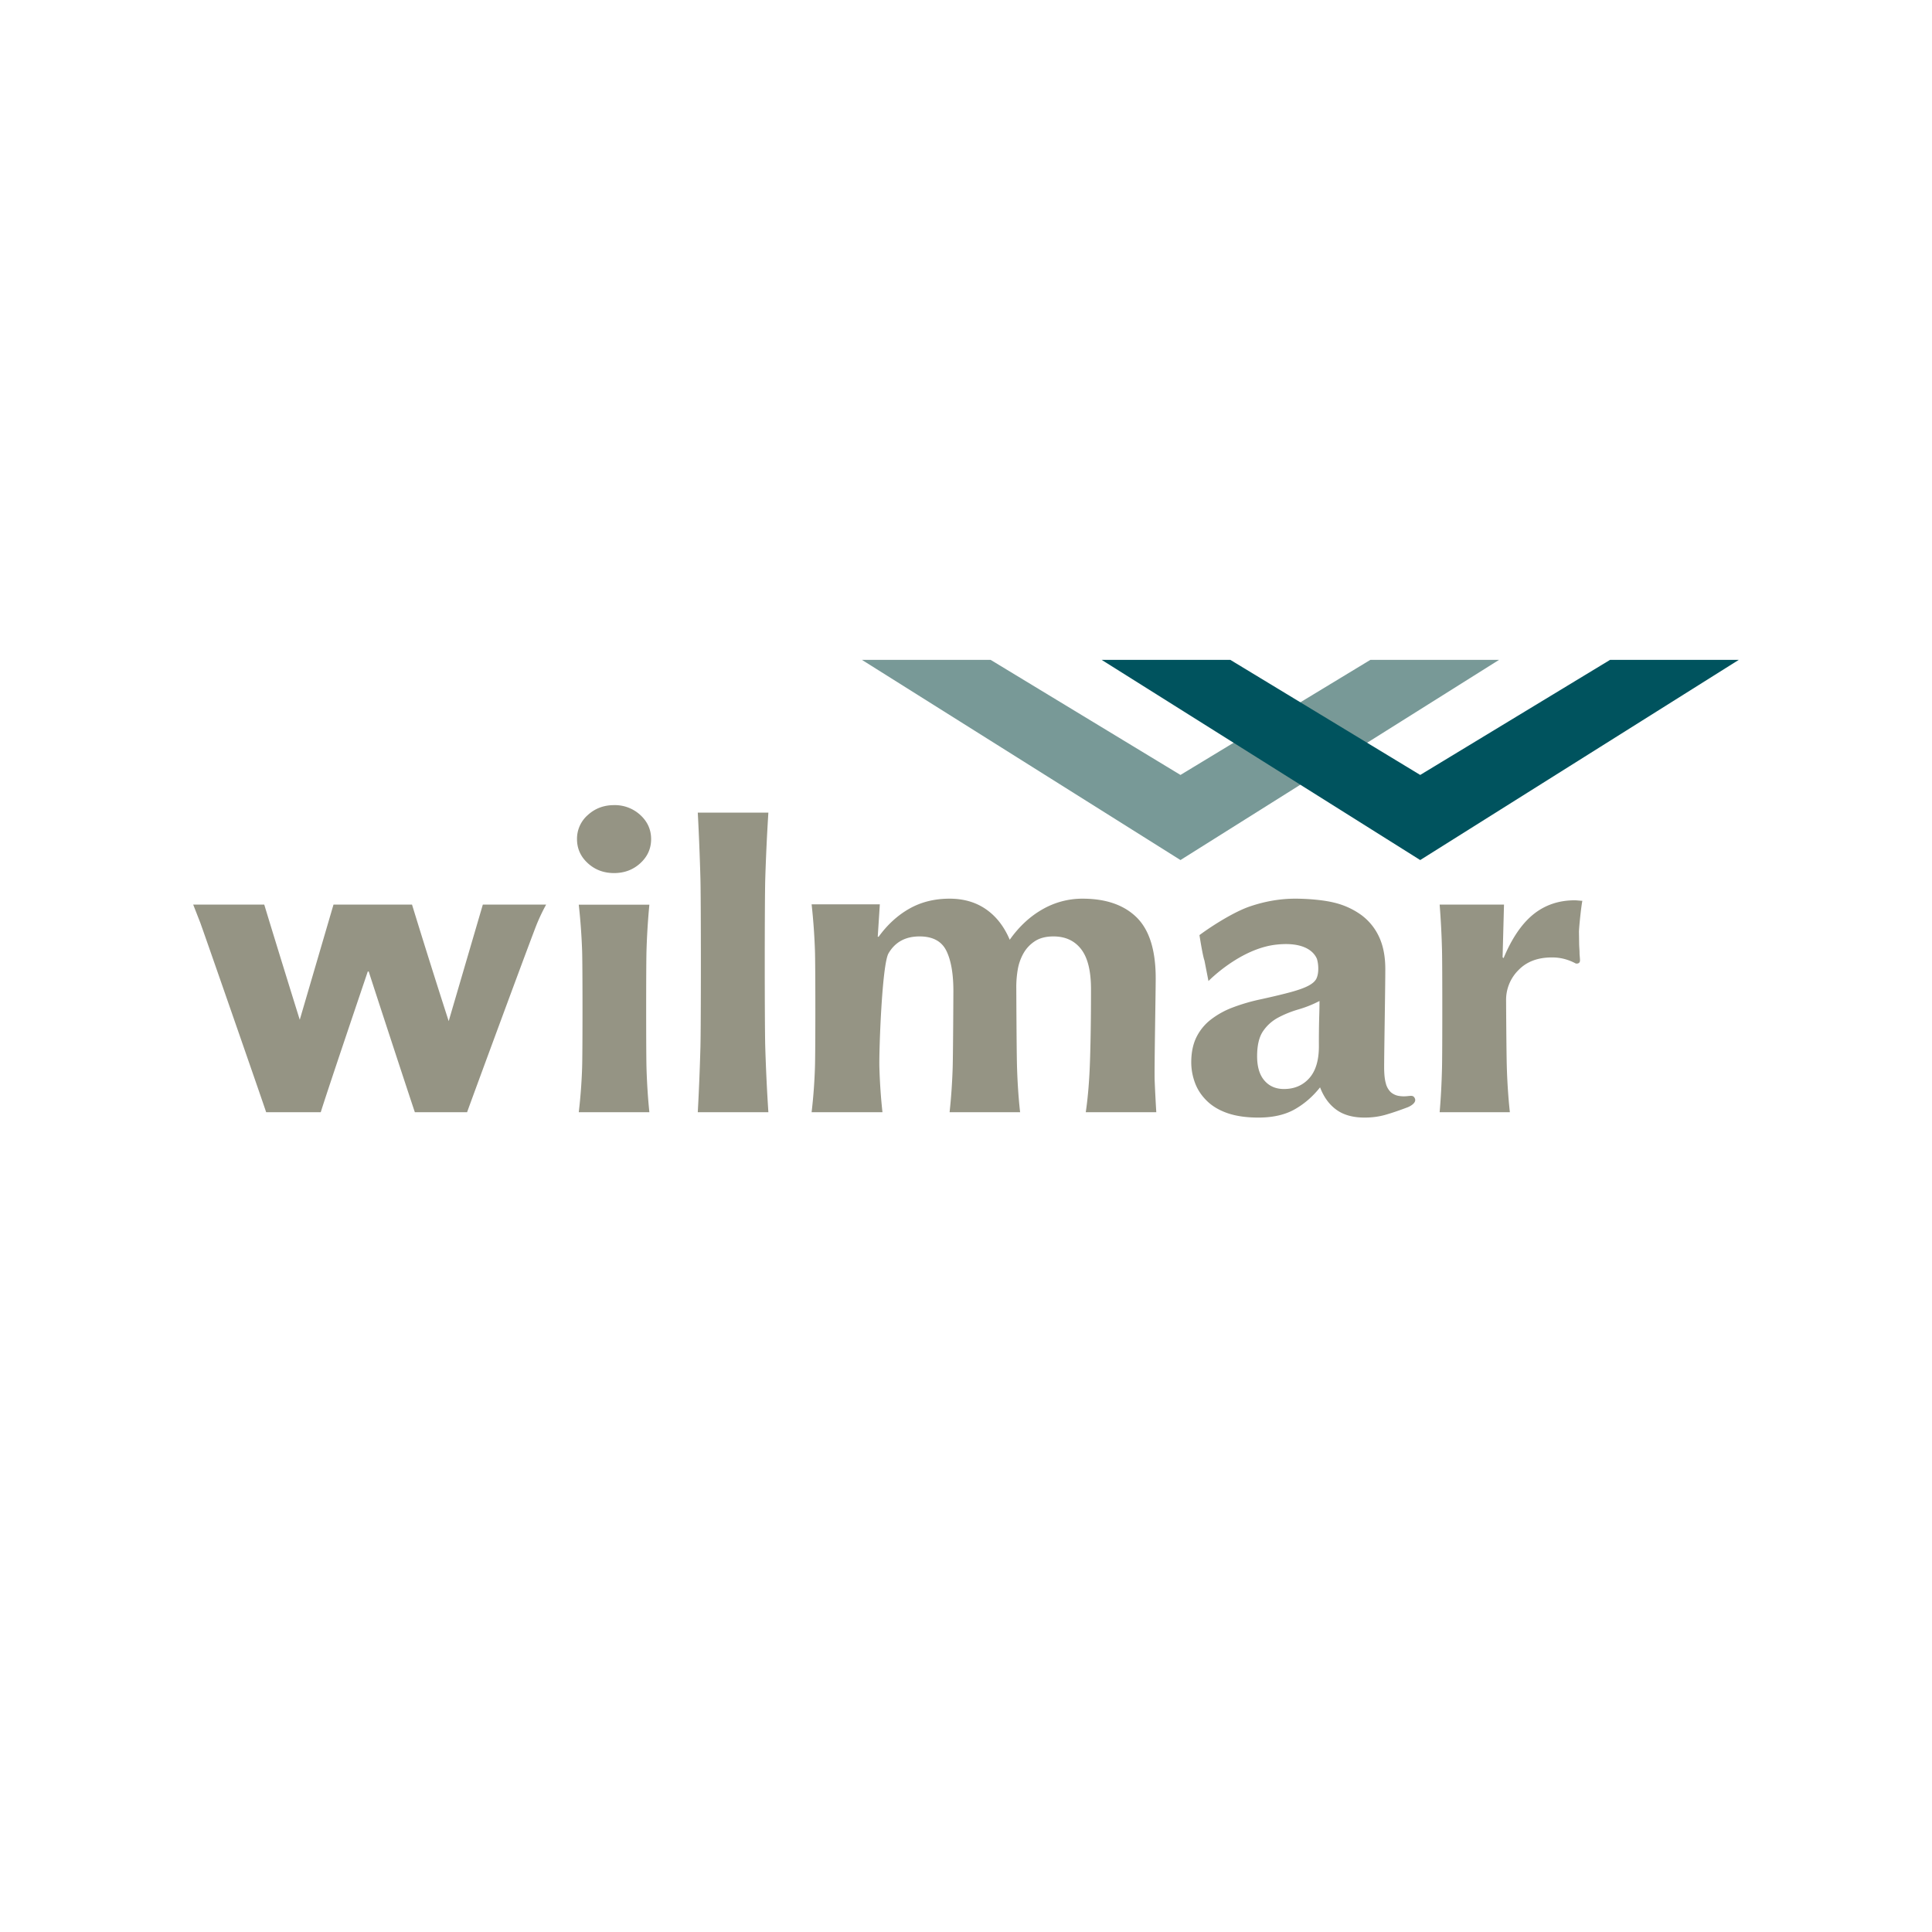
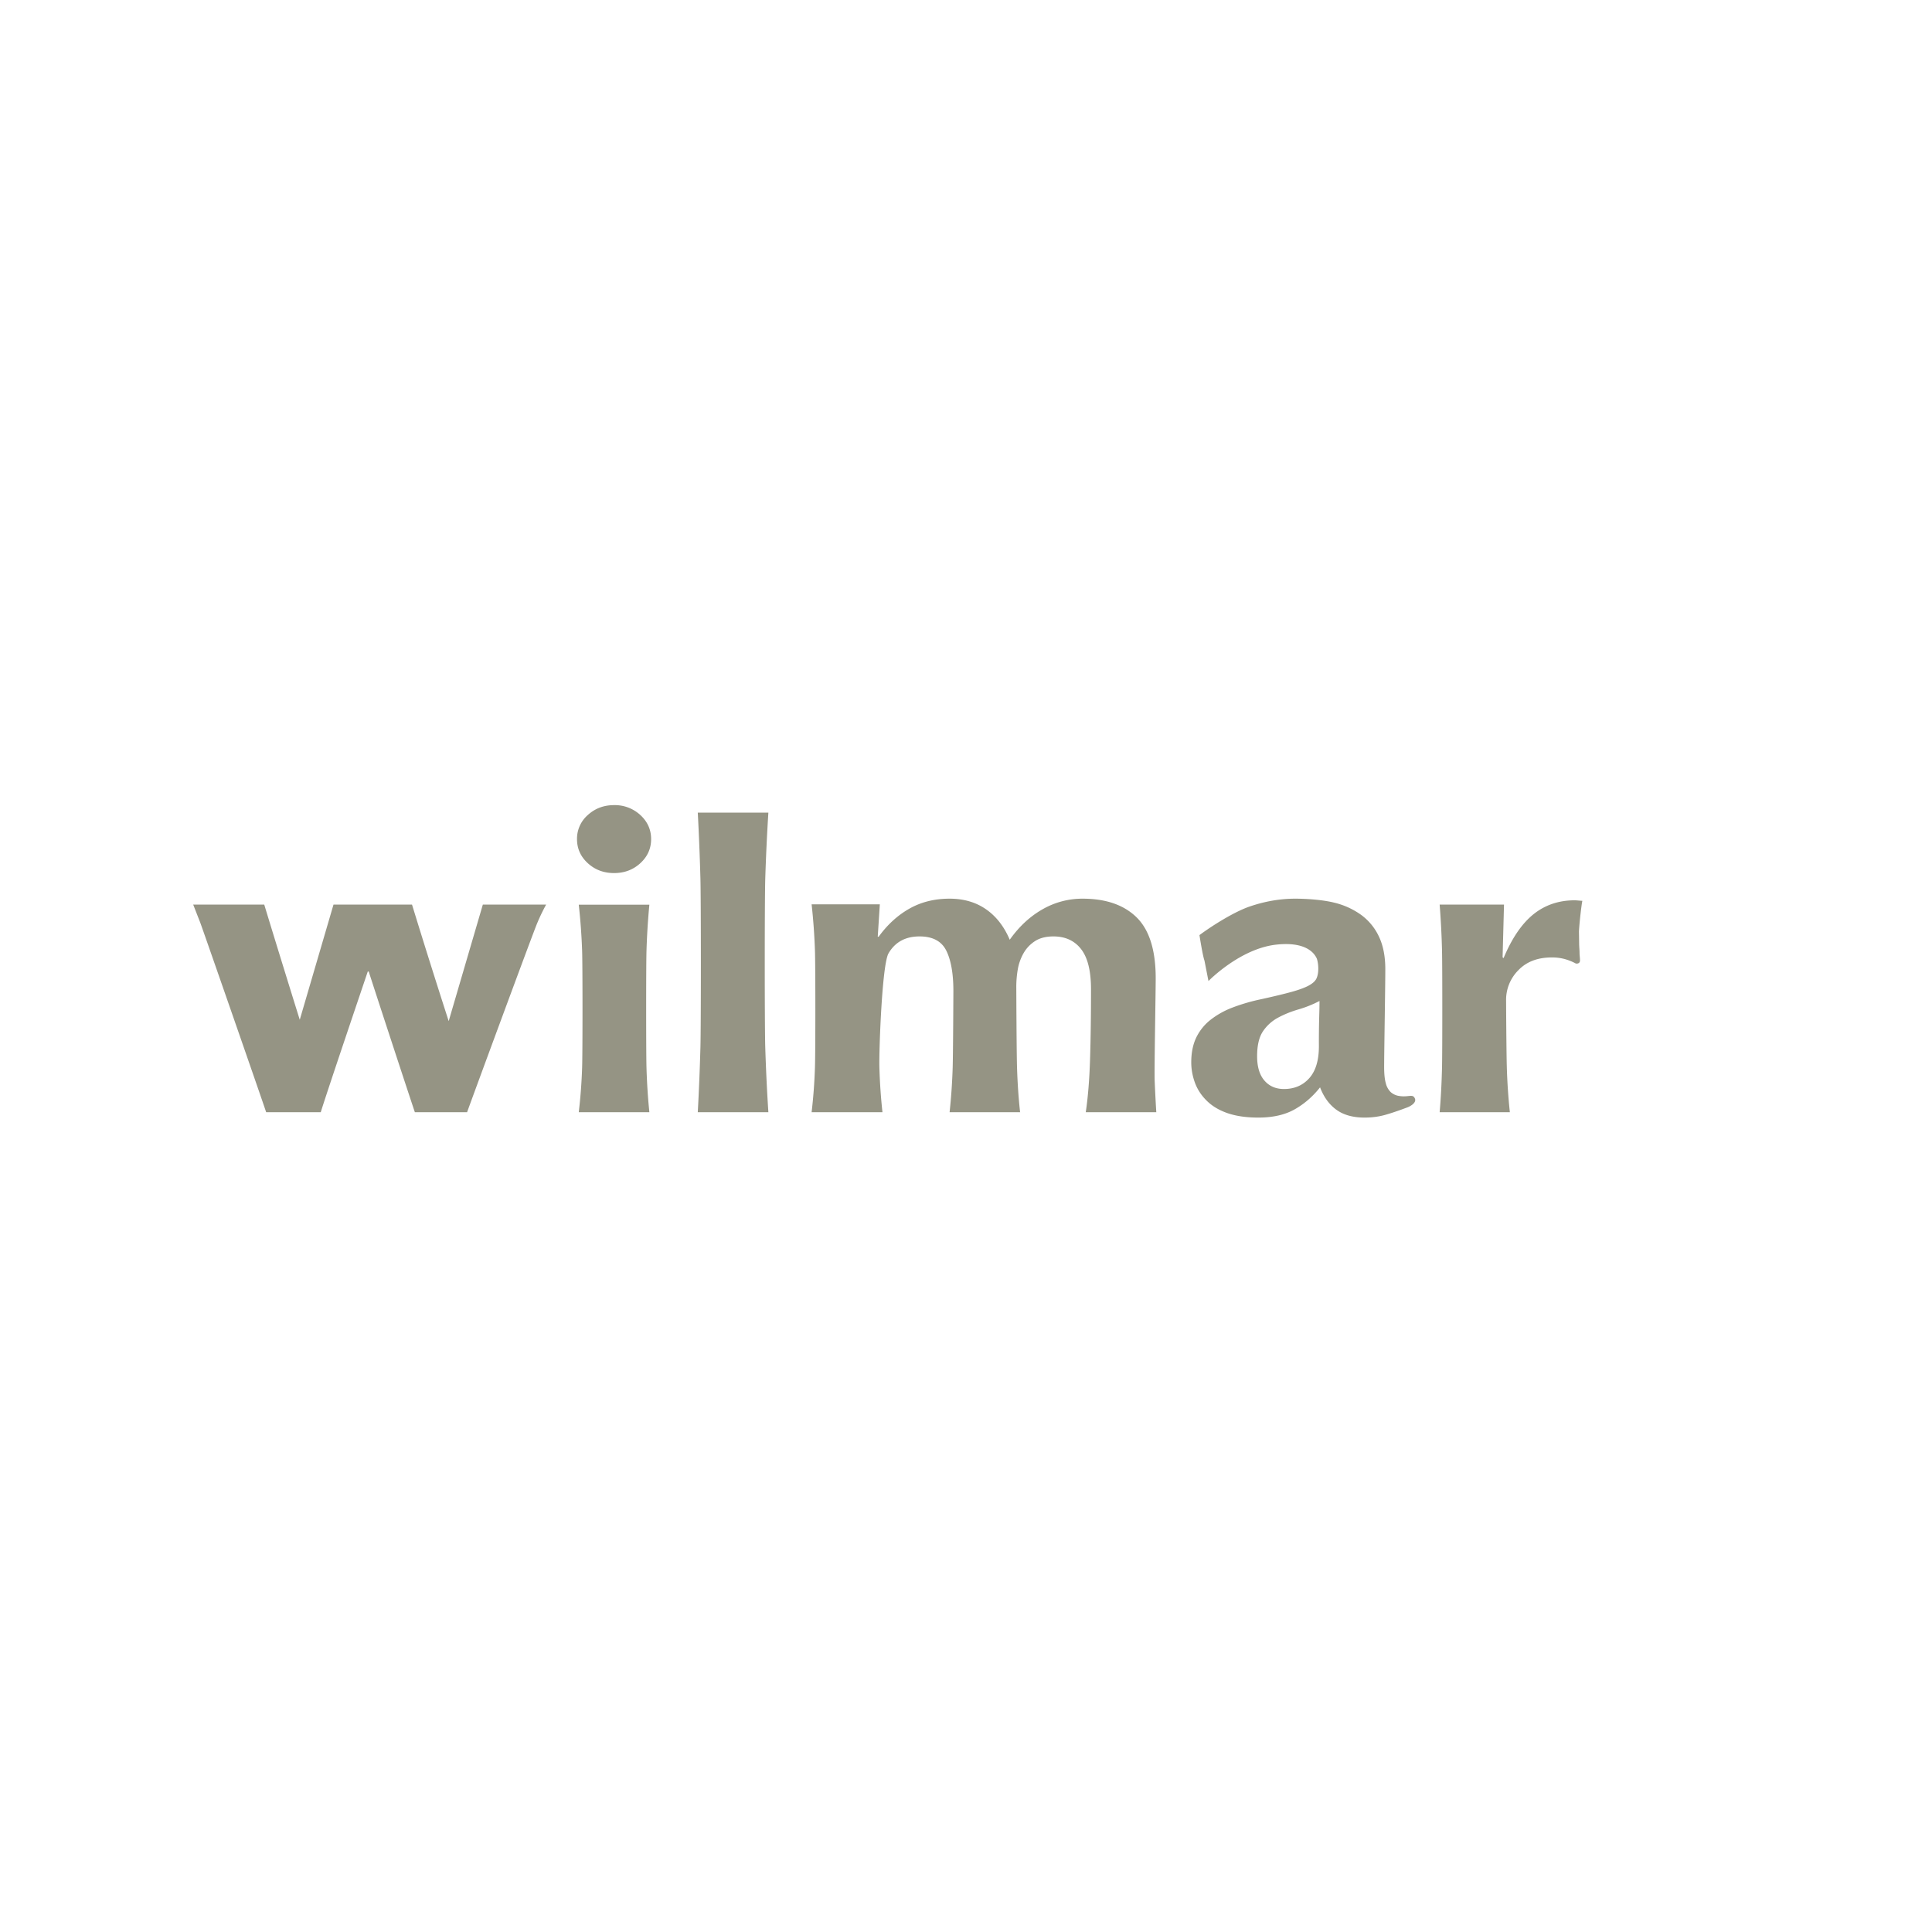
<svg xmlns="http://www.w3.org/2000/svg" viewBox="0 0 100 100" fill-rule="evenodd" clip-rule="evenodd" stroke-linejoin="round" stroke-miterlimit="1.414">
  <path d="M72.435 56.729a.84.84 0 0 1-.451-.201.965.965 0 0 1-.255-.459c-.057-.2-.086-.481-.086-.838 0-.805.06-4.12.06-5.073 0-.655-.109-1.213-.327-1.676a2.926 2.926 0 0 0-.924-1.128 3.961 3.961 0 0 0-1.41-.637c-.543-.134-1.352-.202-2.002-.202-.778 0-1.562.135-2.349.403-.788.267-1.926.977-2.607 1.483 0 0 .162 1.055.259 1.319l.207 1.059s1.632-1.682 3.517-1.886c1.333-.144 1.906.294 2.097.737.047.16.07.328.07.505 0 .193-.028.357-.085.491-.056.135-.182.258-.378.369-.194.111-.49.224-.888.336-.398.111-.937.241-1.62.391a9.816 9.816 0 0 0-1.486.435 4.348 4.348 0 0 0-1.132.638 2.622 2.622 0 0 0-.731.916c-.17.358-.255.782-.255 1.273 0 .358.064.713.193 1.063.13.35.336.663.621.939.282.275.642.487 1.078.636.438.148.964.224 1.579.224.753 0 1.38-.142 1.881-.426.5-.282.938-.662 1.315-1.139.194.507.478.895.849 1.162.372.269.858.403 1.456.403.373 0 .72-.045 1.045-.134.323-.09.722-.224 1.193-.403 0 0 .565-.222.322-.524-.115-.143-.332.009-.756-.056zm-38.824-9.901a36.777 36.777 0 0 0-.149 2.401c-.022.796-.022 5.213 0 6.016.023.804.073 1.578.149 2.322h-3.654a27.26 27.26 0 0 0 .174-2.322c.026-.803.026-5.22 0-6.016a31.507 31.507 0 0 0-.174-2.401h3.654zm6.16-4.767c-.073 1.152-.126 2.29-.161 3.414s-.035 7.615 0 8.74.088 2.242.161 3.352h-3.654c.061-1.11.106-2.227.137-3.352.031-1.125.031-7.616 0-8.74a134.869 134.869 0 0 0-.137-3.414h3.654zm38.076 4.761l-.073 2.727.051.043c.428-1.026.944-1.783 1.543-2.267.601-.484 1.316-.726 2.145-.726.08 0 .325.027.39.027-.05.224-.157 1.179-.176 1.589l.01.648c0 .119.02.317.02.451 0 .133.017.198.023.377.01.23-.219.179-.219.179a2.713 2.713 0 0 0-.549-.223 2.473 2.473 0 0 0-.693-.09c-.73 0-1.307.221-1.729.661a2.167 2.167 0 0 0-.635 1.555s.014 2.662.038 3.467c.024.806.077 1.581.157 2.327h-3.634c.064-.744.104-1.519.123-2.322.019-.805.019-5.224 0-6.022a43.322 43.322 0 0 0-.123-2.401h3.331zm-64.169 0c.39 1.297 1.638 5.331 1.838 5.96l1.746-5.96h4.064a441.579 441.579 0 0 0 1.898 6.031l1.767-6.031h3.277a9.76 9.76 0 0 0-.463.962c-.194.447-3.434 9.232-3.628 9.783h-2.704c-.196-.566-2.226-6.761-2.388-7.282h-.049c-.422 1.251-2.062 6.091-2.434 7.282h-2.826c-.179-.551-3.254-9.392-3.411-9.811L10 46.822h3.678zm31.802 1.662c.454-.626.985-1.111 1.593-1.454.608-.343 1.301-.515 2.078-.515.729 0 1.358.183 1.884.548.528.366.937.891 1.229 1.578.486-.687 1.054-1.212 1.701-1.578a4.14 4.14 0 0 1 2.064-.548c1.215 0 2.15.325 2.807.973.655.649.983 1.697.983 3.144 0 .76-.077 4.755-.053 5.313.023.558.051 1.096.083 1.617l.005.005h-3.655c.115-.777.19-1.693.222-2.745.033-1.053.049-2.26.049-3.619 0-.941-.169-1.633-.51-2.073-.34-.44-.818-.661-1.435-.661-.389 0-.71.083-.96.247-.252.165-.45.377-.596.638a2.6 2.6 0 0 0-.292.84 5.394 5.394 0 0 0-.074.852s.013 3.384.038 4.191c.025.802.076 1.576.158 2.318l.007.012h-3.655a30.35 30.35 0 0 0 .16-2.33c.023-.807.036-3.945.036-3.945 0-.895-.122-1.59-.365-2.083-.244-.493-.706-.74-1.386-.74-.731 0-1.265.292-1.606.875-.34.581-.498 5.086-.473 5.893.023.806.077 1.583.159 2.33l-.014-.002v.002h-3.653c.088-.746.147-1.521.173-2.326.027-.806.027-5.232 0-6.029a31.57 31.57 0 0 0-.173-2.405h3.531l-.108 1.677h.048zm22.8 4.21a49.94 49.94 0 0 0-.014 1.462c0 .73-.167 1.281-.501 1.653-.333.372-.769.558-1.306.558-.423 0-.76-.145-1.011-.436-.253-.29-.38-.71-.38-1.261 0-.566.103-.997.307-1.296.203-.297.463-.532.782-.703.318-.17.667-.312 1.051-.424a5.923 5.923 0 0 0 1.089-.436c0 .254-.006.548-.017.883zM31.784 41.673c-.534 0-.987.172-1.36.513a1.628 1.628 0 0 0-.558 1.246c0 .49.186.905.558 1.246.373.342.826.512 1.36.512.534 0 .988-.17 1.36-.512.372-.341.558-.756.558-1.246 0-.489-.186-.905-.558-1.246a1.942 1.942 0 0 0-1.36-.513z" fill="#959484" fill-rule="nonzero" />
-   <path d="M70.931 34.154l-9.83 5.957-9.827-5.957h-6.662l16.489 10.362 16.491-10.362h-6.661z" fill="#789997" fill-rule="nonzero" />
-   <path d="M83.338 34.154l-9.828 5.957-9.829-5.957H57.02l16.49 10.362L90 34.154h-6.662z" fill="#00535e" fill-rule="nonzero" />
</svg>